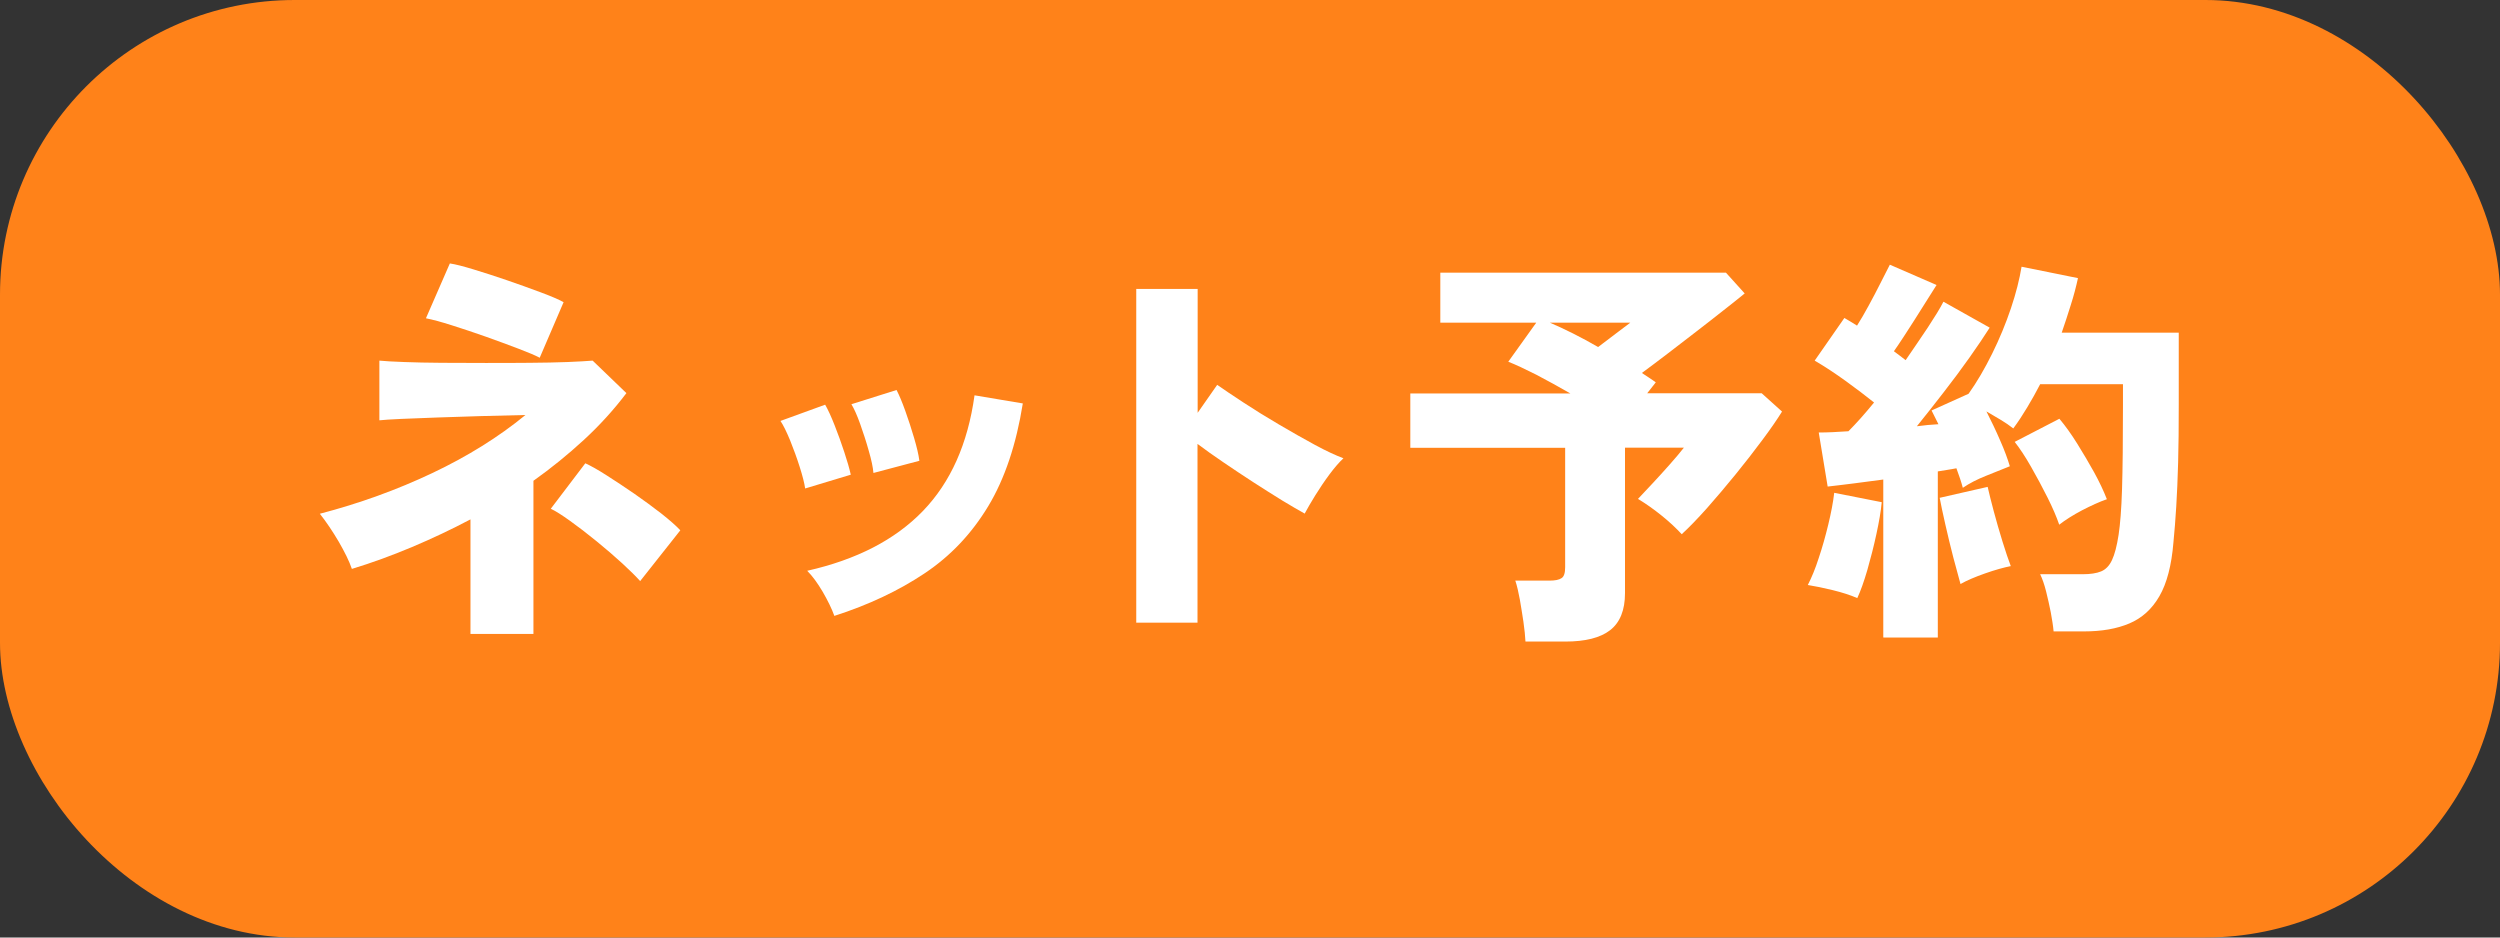
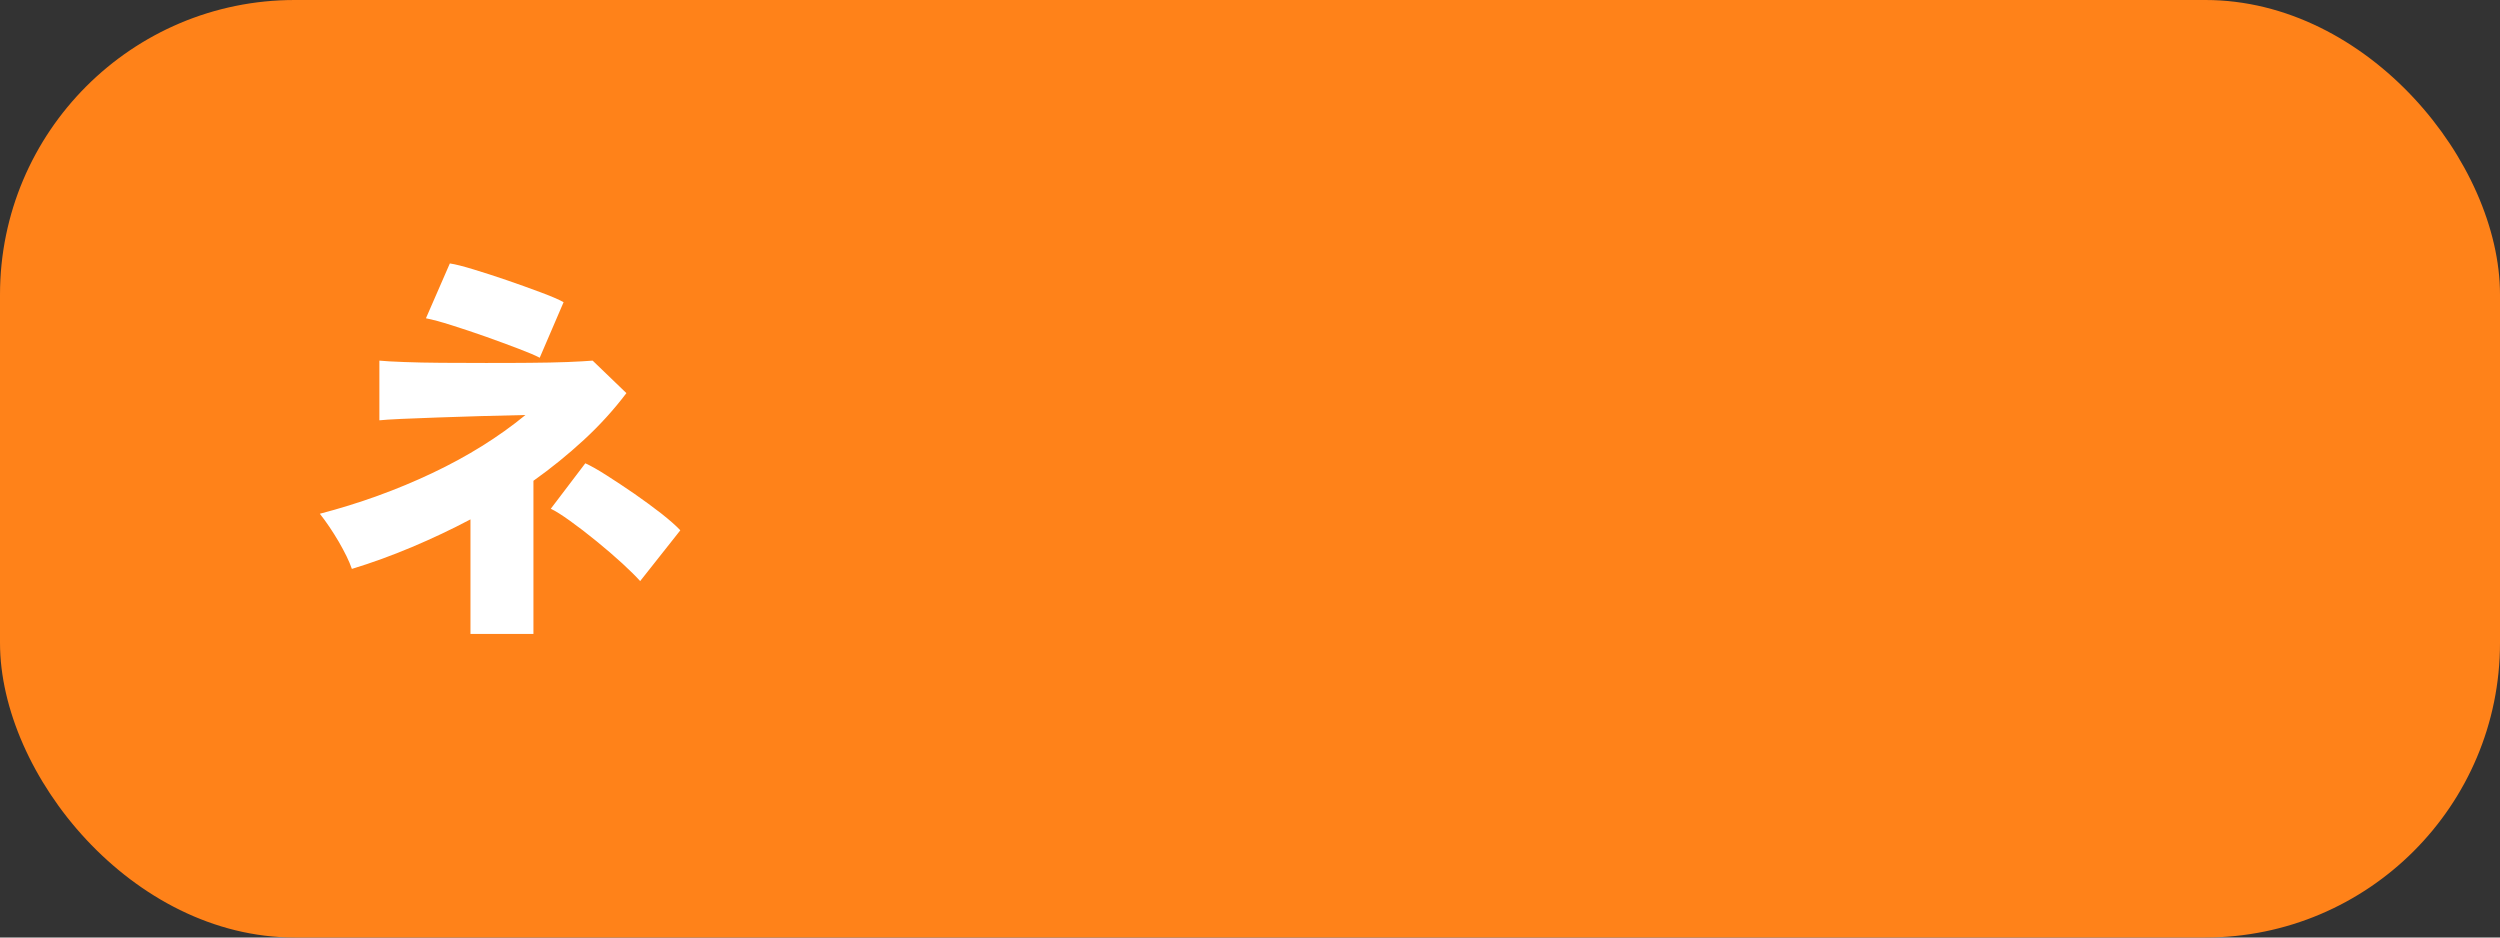
<svg xmlns="http://www.w3.org/2000/svg" id="_レイヤー_2" data-name="レイヤー 2" viewBox="0 0 160 60">
  <rect x="0" y="0" width="160" height="60" fill="#333333" stroke="none" />
  <defs>
    <style>
      .cls-1 {
        fill: #ff8219;
      }

      .cls-2 {
        fill: #fff;
      }
    </style>
  </defs>
  <g id="_こども" data-name="こども">
    <g>
      <rect class="cls-1" width="160" height="60" rx="18.86" ry="18.86" />
      <g>
        <path class="cls-2" d="M30.11,40.57v-7.33c-1.21.64-2.46,1.23-3.74,1.77-1.28.54-2.57,1.01-3.85,1.4-.17-.5-.46-1.08-.84-1.74-.39-.66-.79-1.26-1.21-1.79,2.53-.66,4.93-1.53,7.19-2.6,2.26-1.07,4.25-2.31,5.97-3.72-.92.02-1.87.04-2.85.07s-1.91.06-2.79.09c-.88.03-1.66.07-2.31.09-.66.03-1.13.06-1.4.09v-3.82c.36.03.89.07,1.59.09.69.03,1.49.04,2.39.05.9,0,1.84.01,2.81.01s1.91,0,2.82-.01c.91,0,1.72-.03,2.43-.05.71-.03,1.25-.06,1.61-.09l2.16,2.08c-.81,1.07-1.73,2.08-2.73,3-1.01.93-2.08,1.8-3.22,2.61v9.8h-4ZM34.53,22.89c-.26-.14-.71-.33-1.34-.57-.63-.24-1.33-.5-2.09-.77-.76-.27-1.49-.51-2.18-.73-.69-.22-1.25-.37-1.66-.45l1.53-3.51c.35.05.85.18,1.51.38.66.2,1.37.43,2.13.69.76.26,1.48.52,2.15.77.67.25,1.17.46,1.49.64l-1.53,3.56ZM40.97,37.19c-.26-.29-.64-.67-1.14-1.13-.5-.46-1.05-.93-1.65-1.42-.6-.49-1.16-.92-1.69-1.3-.53-.38-.94-.64-1.24-.78l2.21-2.91c.35.16.8.41,1.36.77.56.36,1.16.75,1.78,1.18.62.43,1.2.86,1.73,1.27.53.42.93.77,1.21,1.07l-2.57,3.25Z" />
-         <path class="cls-2" d="M51.53,31.26c-.05-.35-.17-.81-.35-1.38-.18-.57-.39-1.14-.61-1.69-.23-.55-.43-.97-.62-1.25l2.86-1.04c.19.33.39.77.61,1.33.22.55.42,1.12.61,1.69.19.57.33,1.06.42,1.46l-2.91.88ZM53.4,39.42c-.17-.47-.42-.98-.75-1.55-.33-.56-.66-1.01-.99-1.34,3.15-.71,5.62-1.98,7.4-3.82,1.78-1.84,2.88-4.31,3.31-7.41l3.09.52c-.42,2.62-1.15,4.81-2.21,6.57-1.06,1.76-2.41,3.19-4.07,4.3-1.66,1.11-3.58,2.02-5.79,2.73ZM55.9,30.27c-.03-.36-.13-.84-.3-1.42-.16-.58-.35-1.15-.55-1.72-.2-.56-.39-.98-.56-1.26l2.89-.91c.17.33.36.78.56,1.34.2.56.39,1.14.56,1.72.17.58.29,1.07.34,1.47l-2.94.78Z" />
-         <path class="cls-2" d="M72.72,39.84v-21.35h3.93v7.93l1.25-1.79c.42.29.97.67,1.68,1.13.7.46,1.46.93,2.26,1.4.81.48,1.58.91,2.31,1.31.74.4,1.35.68,1.83.86-.28.26-.58.61-.9,1.04-.32.43-.62.88-.9,1.33-.28.45-.5.84-.68,1.17-.38-.21-.86-.49-1.44-.84-.58-.36-1.2-.75-1.85-1.17-.65-.42-1.29-.85-1.91-1.27-.62-.42-1.18-.82-1.66-1.18v11.44h-3.93Z" />
-         <path class="cls-2" d="M97.63,41.06c-.02-.36-.06-.78-.13-1.26-.07-.48-.15-.95-.23-1.43-.09-.48-.18-.88-.29-1.21h2.18c.36,0,.62-.05.78-.16.16-.1.23-.34.23-.7v-7.64h-9.91v-3.48h10.24c-.75-.43-1.47-.83-2.18-1.2-.71-.36-1.31-.64-1.79-.83l1.79-2.5h-6.14v-3.2h18.28l1.2,1.33c-.38.31-.84.68-1.38,1.1-.54.42-1.11.88-1.73,1.35-.62.48-1.22.94-1.82,1.4-.6.46-1.15.87-1.65,1.24.16.1.31.21.47.31.16.1.29.2.42.29l-.55.7h7.33l1.3,1.17c-.31.5-.73,1.11-1.26,1.82-.53.71-1.1,1.45-1.72,2.21-.62.76-1.23,1.48-1.83,2.16-.61.68-1.14,1.23-1.61,1.66-.33-.36-.75-.76-1.27-1.18-.52-.42-1.03-.78-1.53-1.08.26-.28.57-.61.94-1,.36-.39.73-.79,1.09-1.2.36-.41.67-.77.91-1.08h-3.77v9.31c0,1.09-.32,1.88-.95,2.37-.63.49-1.59.73-2.87.73h-2.55ZM102.28,22.21c.35-.26.72-.54,1.12-.85.4-.3.71-.54.94-.71h-5.15c.45.19.94.42,1.48.69.54.27,1.07.56,1.61.87Z" />
-         <path class="cls-2" d="M118.87,38.28c-.43-.19-.96-.36-1.57-.51-.62-.15-1.15-.26-1.6-.33.24-.47.48-1.04.7-1.73.23-.68.43-1.4.61-2.14.18-.75.31-1.42.38-2.03l3.04.6c-.05.57-.17,1.25-.34,2.04-.17.79-.37,1.56-.58,2.3-.22.75-.43,1.34-.64,1.79ZM120.53,40.78v-10.09c-.66.09-1.29.17-1.9.25-.61.08-1.16.14-1.66.2l-.57-3.46c.54,0,1.17-.03,1.9-.08.24-.24.5-.52.78-.83s.56-.65.86-1.01c-.54-.43-1.14-.89-1.82-1.38-.68-.49-1.33-.92-1.98-1.3l1.9-2.73c.12.07.25.15.39.23.14.09.28.17.42.26.24-.38.49-.81.75-1.29.26-.48.51-.95.75-1.43.24-.48.44-.87.6-1.18l2.99,1.3c-.47.75-.94,1.49-1.42,2.25-.48.75-.91,1.42-1.31,1.99.14.1.27.2.4.3.13.1.25.19.35.27.5-.73.98-1.43,1.42-2.09.44-.67.78-1.22,1-1.65l2.96,1.66c-.35.55-.78,1.19-1.29,1.91-.51.72-1.06,1.46-1.65,2.22-.59.76-1.16,1.49-1.72,2.18.24-.03.48-.06.7-.08.22-.02.45-.03.68-.05l-.44-.88,2.37-1.07c.54-.76,1.04-1.62,1.51-2.57.47-.95.87-1.92,1.2-2.9.33-.98.55-1.87.68-2.66l3.61.73c-.12.55-.27,1.13-.46,1.72-.18.59-.38,1.18-.58,1.77h7.49v4.6c0,1.42-.01,2.66-.04,3.72-.03,1.06-.07,1.99-.12,2.81-.05.81-.11,1.58-.18,2.29-.12,1.47-.42,2.62-.9,3.45s-1.12,1.4-1.92,1.74-1.77.51-2.9.51h-1.95c-.03-.36-.1-.77-.18-1.22-.09-.45-.19-.9-.3-1.34-.11-.44-.24-.81-.38-1.1h2.73c.48,0,.88-.06,1.17-.18.29-.12.53-.36.7-.73.17-.36.31-.9.42-1.61.1-.66.18-1.63.22-2.92.04-1.29.06-3.09.06-5.39v-1.33h-5.3c-.26.5-.53.99-.82,1.47-.29.48-.58.93-.9,1.36-.24-.19-.52-.38-.82-.56s-.6-.36-.9-.53c.31.61.61,1.23.88,1.86.28.63.48,1.18.62,1.65-.43.17-.94.38-1.52.61-.58.23-1.08.49-1.49.77-.05-.19-.11-.39-.18-.6-.07-.21-.15-.42-.23-.65-.17.03-.36.07-.57.1-.21.03-.42.07-.62.1v10.63h-3.48ZM125.47,37.37c-.12-.43-.27-1-.46-1.7-.18-.7-.35-1.4-.51-2.11-.16-.7-.28-1.27-.36-1.7l3.07-.7c.09.4.22.92.39,1.56.17.64.36,1.29.56,1.94.2.65.38,1.17.53,1.57-.45.09-1,.24-1.65.47-.65.23-1.17.45-1.57.68ZM131.79,33.58c-.17-.5-.42-1.08-.75-1.74-.33-.66-.68-1.31-1.05-1.96-.37-.65-.72-1.18-1.05-1.6l2.86-1.48c.38.45.76.98,1.14,1.59.38.61.74,1.22,1.08,1.83.34.62.61,1.19.82,1.73-.49.17-1.01.41-1.59.71-.57.3-1.06.61-1.46.92Z" />
      </g>
    </g>
  </g>
</svg>